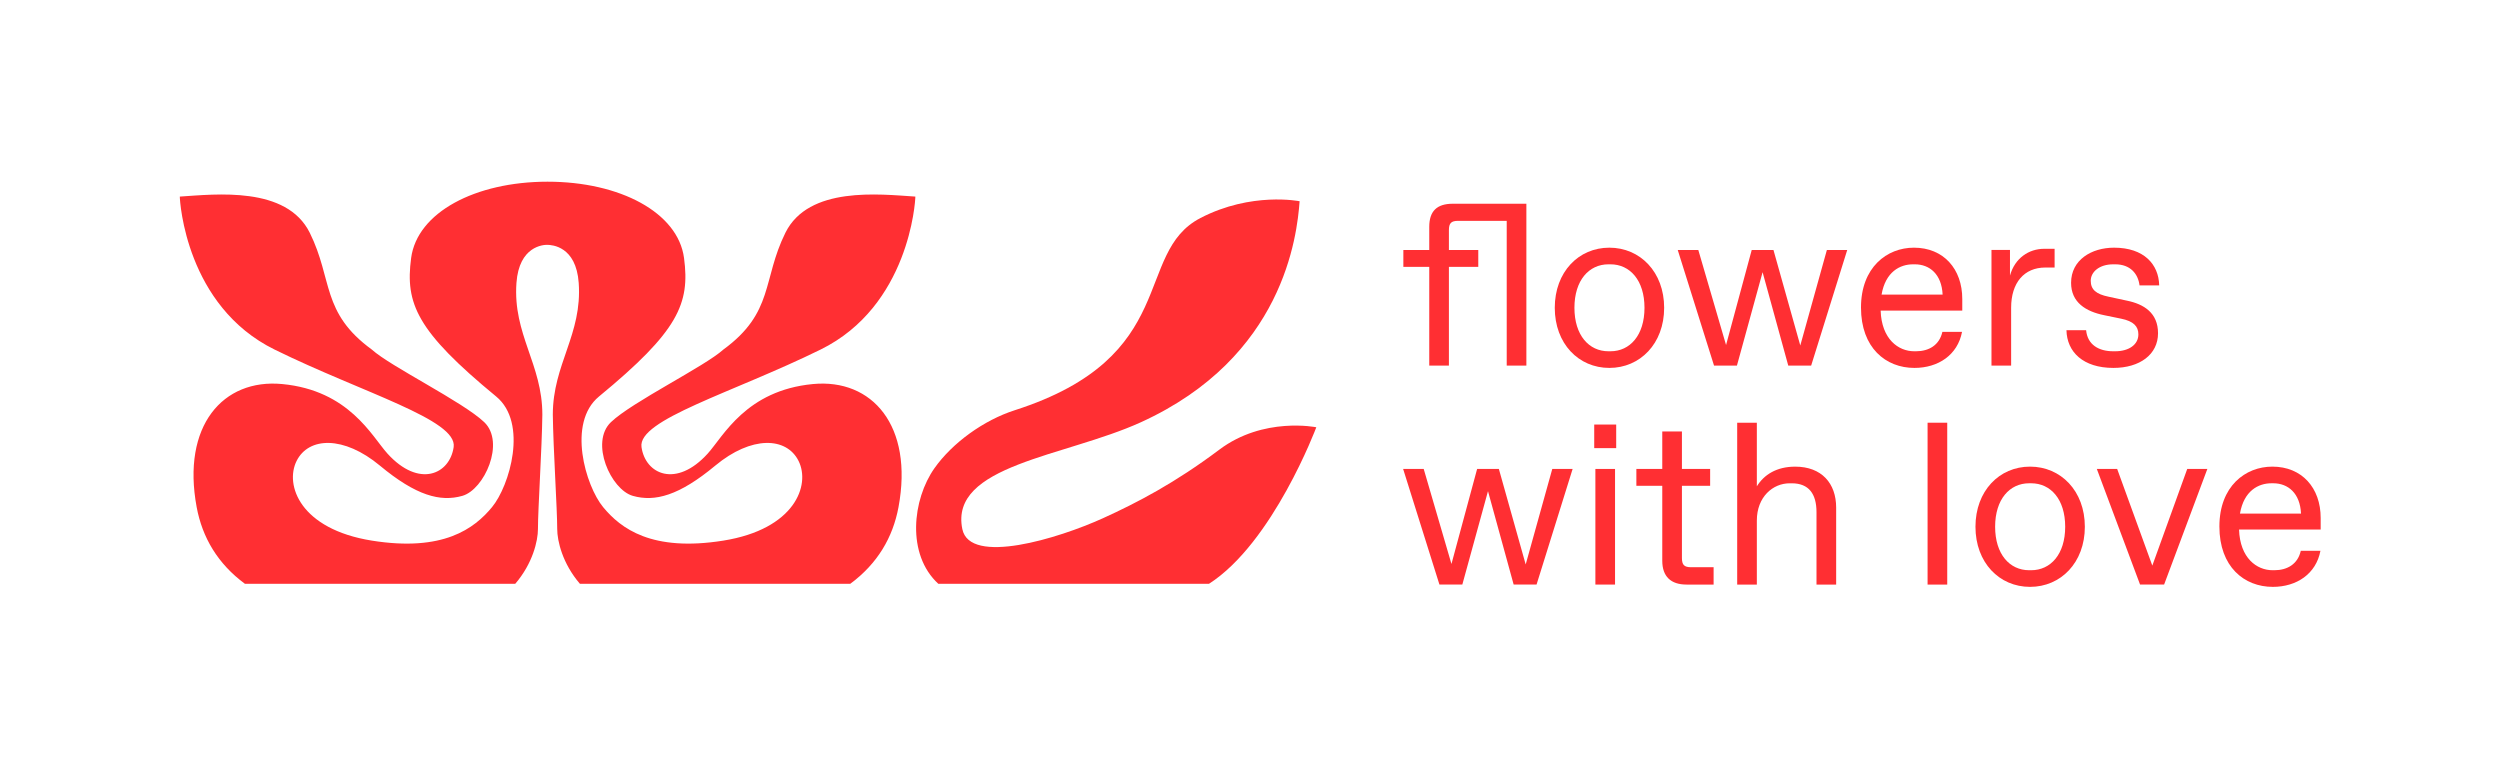
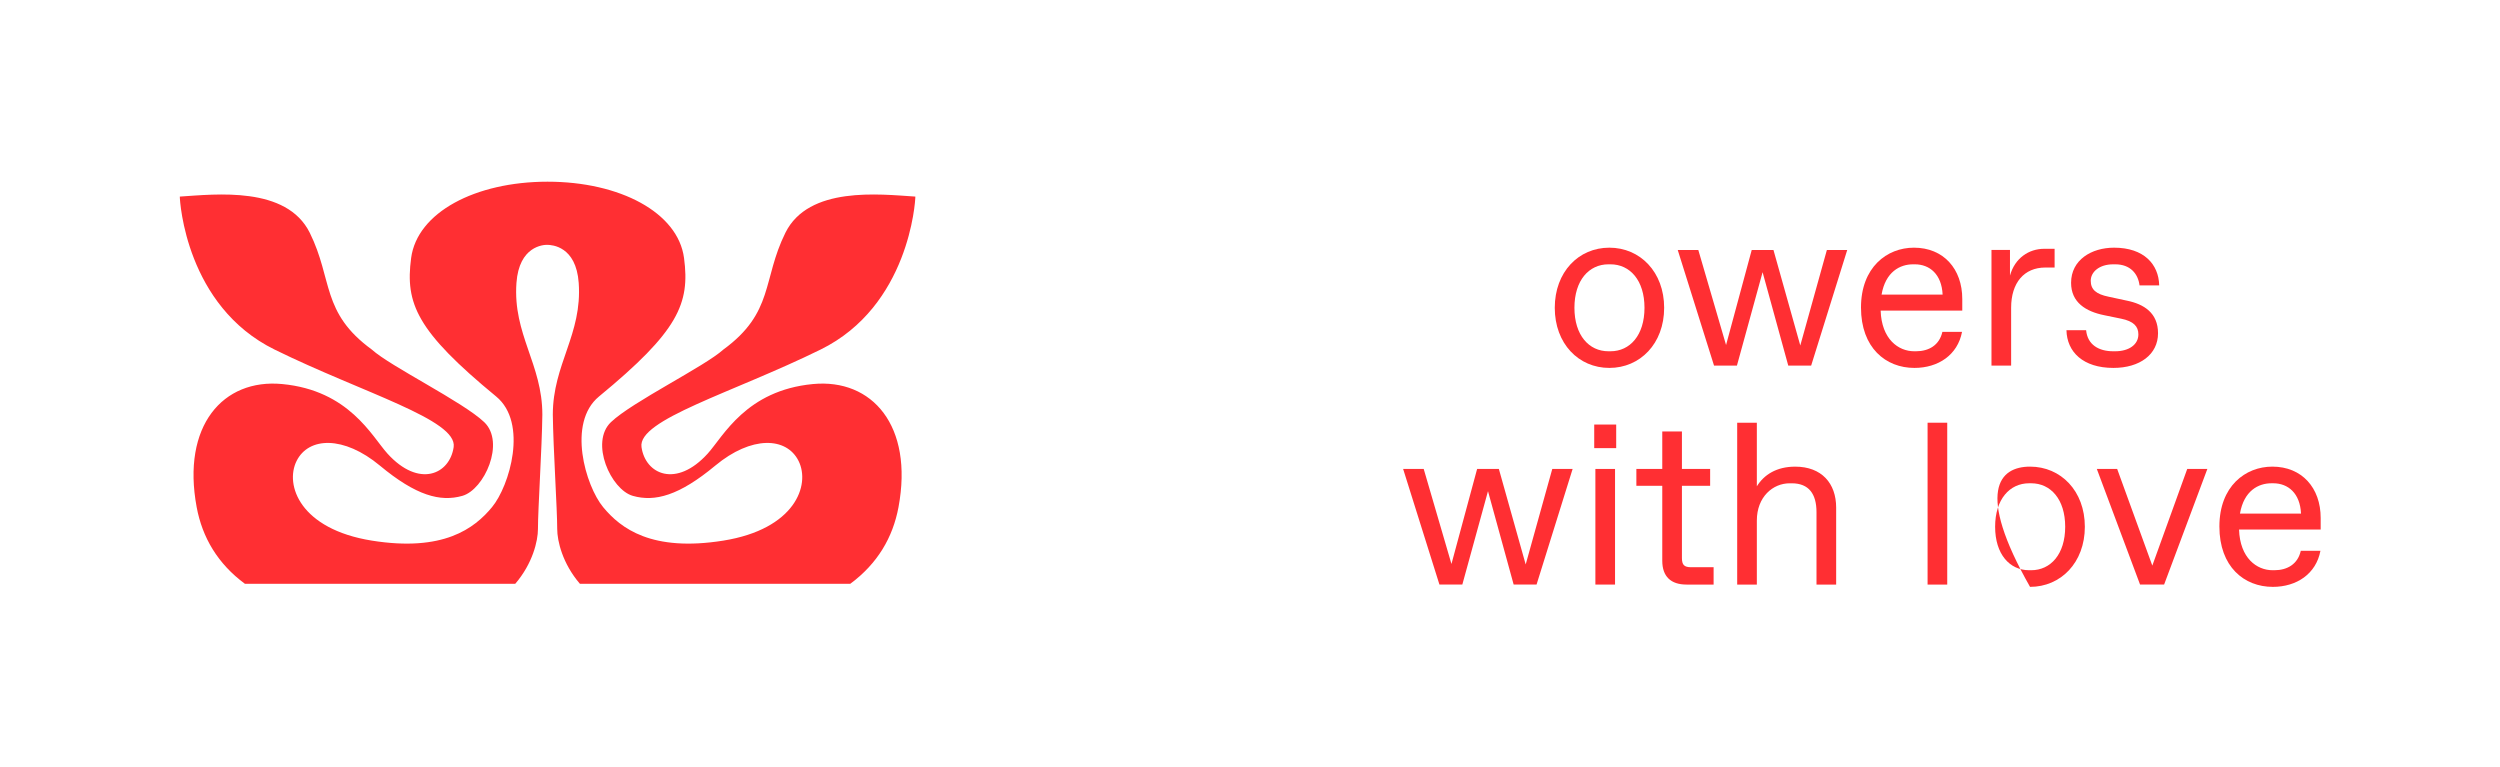
<svg xmlns="http://www.w3.org/2000/svg" width="948" height="291" viewBox="0 0 948 291" fill="none">
  <path d="M207.613 68.898C235.03 68.898 257.092 80.548 259.386 97.844C261.68 115.14 257.268 125.553 227.137 150.353C214.978 160.361 222.041 184.232 228.712 192.309C235.383 200.385 247.147 209.354 274.29 205C301.432 200.646 307.392 183.971 302.822 174.8C298.252 165.629 284.943 165.166 271.232 176.56C257.522 187.954 248.327 190.401 239.972 188.031C231.617 185.66 223.617 167.76 231.676 160.071C239.736 152.382 267.249 138.949 274.29 132.557C293.564 118.493 289.014 106.066 297.819 88.276C306.624 70.487 333.513 73.664 347.103 74.546C347.103 76.493 344.693 116.068 311.159 132.557C277.625 149.047 241.775 159.127 243.256 169.52C244.737 179.912 256.451 185.176 268.387 171.97C274.289 165.44 282.905 148.038 308.288 145.629C330.736 143.499 346.454 161.46 340.711 192.309C338.572 203.795 332.744 213.762 322.399 221.388H219.916C213.276 213.665 211.296 205.103 211.296 200.595C211.296 193.04 209.792 170.195 209.628 157.225C209.628 138.084 220.838 126.823 219.448 107.277C218.454 93.288 209.201 92.901 207.643 92.842C206.085 92.784 196.833 93.288 195.838 107.277C194.449 126.823 205.658 138.084 205.658 157.225C205.495 170.195 203.99 193.04 203.99 200.595C203.99 205.103 202.01 213.665 195.371 221.388H92.887C82.542 213.762 76.714 203.795 74.576 192.309C68.832 161.46 84.55 143.499 106.999 145.629C132.381 148.038 140.997 165.44 146.899 171.97C158.836 185.176 170.549 179.912 172.03 169.52C173.512 159.127 137.662 149.047 104.127 132.557C70.593 116.068 68.184 76.493 68.184 74.546C81.773 73.664 108.662 70.487 117.467 88.276C126.272 106.066 121.722 118.493 140.997 132.557C148.037 138.949 175.551 152.382 183.61 160.071C191.669 167.76 183.669 185.66 175.314 188.031C166.96 190.401 157.764 187.954 144.054 176.56C130.344 165.166 117.035 165.629 112.465 174.8C107.895 183.971 113.854 200.646 140.997 205C168.139 209.354 179.903 200.385 186.574 192.309C193.246 184.232 200.308 160.361 188.149 150.353C158.018 125.553 153.606 115.14 155.9 97.844C158.193 80.56 180.224 68.916 207.613 68.898Z" fill="#FF2F33" />
-   <path d="M455.223 82.664C474.615 72.615 492.775 76.304 492.816 76.313C491.832 89.403 486.815 135.481 432.552 160.151C403.807 173.219 359.961 176.322 364.91 200.617C367.738 214.499 401.352 204.179 418.177 196.541C431.272 190.596 445.598 183.108 462.365 170.509C479.132 157.911 499.142 162.022 499.142 162.022C499.142 162.022 482.75 205.818 458.431 221.387H355.818C343.651 210.212 345.994 189.357 354.37 177.514C361.118 167.973 372.978 159.351 384.803 155.556C448.043 135.259 429.632 95.926 455.223 82.664Z" fill="#FF2F33" />
  <path d="M861.849 222.542C850.976 222.542 841.594 214.913 841.594 199.656C841.594 184.399 851.415 176.945 861.674 176.945C872.898 176.945 880 185.012 880 196.412C880 197.815 880 199.305 880 200.796H849.047C849.398 211.669 855.799 216.229 861.762 216.229H862.463C867.286 216.229 871.319 213.949 872.459 208.863H879.913C878.246 217.632 870.881 222.542 861.849 222.542ZM849.398 194.746H872.547C872.196 187.029 867.636 183.259 862.025 183.259H861.323C856.413 183.259 850.888 186.065 849.398 194.746Z" fill="#FF2F33" />
  <path d="M811.511 221.667L795.113 177.824H802.83L816.158 214.477L829.398 177.824H837.027L820.63 221.667H811.511Z" fill="#FF2F33" />
-   <path d="M769.792 222.542C758.129 222.542 749.098 213.335 749.098 199.744C749.098 186.152 758.129 176.945 769.792 176.945C781.454 176.945 790.573 186.152 790.573 199.744C790.573 213.335 781.454 222.542 769.792 222.542ZM770.23 216.229C777.596 216.229 783.12 210.178 783.12 199.744C783.12 189.309 777.596 183.259 770.23 183.259H769.441C762.075 183.259 756.551 189.309 756.551 199.744C756.551 210.178 762.075 216.229 769.441 216.229H770.23Z" fill="#FF2F33" />
+   <path d="M769.792 222.542C749.098 186.152 758.129 176.945 769.792 176.945C781.454 176.945 790.573 186.152 790.573 199.744C790.573 213.335 781.454 222.542 769.792 222.542ZM770.23 216.229C777.596 216.229 783.12 210.178 783.12 199.744C783.12 189.309 777.596 183.259 770.23 183.259H769.441C762.075 183.259 756.551 189.309 756.551 199.744C756.551 210.178 762.075 216.229 769.441 216.229H770.23Z" fill="#FF2F33" />
  <path d="M730.938 221.673V160.293H738.391V221.673H730.938Z" fill="#FF2F33" />
  <path d="M658.742 221.673V160.293H666.195V184.407C668.914 180.022 673.649 176.953 680.751 176.953C690.748 176.953 696.272 183.267 696.272 192.474V221.673H688.818V194.227C688.818 187.3 685.925 183.267 679.436 183.267H678.647C672.246 183.267 666.195 188.44 666.195 197.384V221.673H658.742Z" fill="#FF2F33" />
  <path d="M639.54 221.669C633.577 221.669 630.333 218.6 630.333 212.638V184.227H620.512V177.826H630.333V163.621H637.786V177.826H648.484V184.227H637.786V211.585C637.786 214.216 638.663 215.093 641.293 215.093H649.799V221.669H639.54Z" fill="#FF2F33" />
  <path d="M604.97 221.667V177.824H612.423V221.667H604.97ZM604.531 169.932V160.988H612.861V169.932H604.531Z" fill="#FF2F33" />
  <path d="M545.833 221.667L532.066 177.824H539.87L550.393 213.863L560.126 177.824H568.368L578.54 214.039L588.624 177.824H596.34L582.661 221.667H573.98L564.247 186.242L554.514 221.667H545.833Z" fill="#FF2F33" />
  <path d="M801.402 139.515C789.915 139.515 783.777 133.464 783.602 125.222H791.055C791.581 130.746 795.878 133.201 801.314 133.201H802.103C807.189 133.201 810.872 130.746 810.872 126.8C810.872 123.819 809.118 121.802 804.295 120.838L797.894 119.522C790.967 118.119 785.355 114.7 785.355 107.246C785.355 98.565 793.072 93.918 801.665 93.918C812.976 93.918 818.588 100.231 818.764 108.211H811.31C810.784 103.914 807.891 100.231 802.103 100.231H801.314C796.053 100.231 792.809 103.125 792.809 106.457C792.809 109.789 794.825 111.543 799.56 112.507L806.488 113.998C812.976 115.313 818.325 118.645 818.325 126.362C818.325 134.429 811.398 139.515 801.402 139.515Z" fill="#FF2F33" />
  <path d="M755.168 138.625V94.782H762.183V104.515C764.024 97.851 769.373 94.344 775.16 94.344H779.106V101.446H775.599C767.532 101.446 762.621 107.234 762.621 116.704V138.625H755.168Z" fill="#FF2F33" />
  <path d="M725.943 139.515C715.07 139.515 705.688 131.886 705.688 116.629C705.688 101.371 715.508 93.918 725.768 93.918C736.991 93.918 744.094 101.985 744.094 113.384C744.094 114.787 744.094 116.278 744.094 117.769H713.141C713.492 128.642 719.893 133.201 725.855 133.201H726.557C731.379 133.201 735.413 130.921 736.553 125.836H744.006C742.34 134.604 734.975 139.515 725.943 139.515ZM713.492 111.718H736.641C736.29 104.002 731.73 100.231 726.118 100.231H725.417C720.506 100.231 714.982 103.037 713.492 111.718Z" fill="#FF2F33" />
  <path d="M649.962 138.636L636.195 94.793H643.999L654.522 130.832L664.255 94.793H672.497L682.669 131.007L692.753 94.793H700.469L686.79 138.636H678.109L668.376 103.211L658.643 138.636H649.962Z" fill="#FF2F33" />
  <path d="M610.264 139.515C598.602 139.515 589.57 130.308 589.57 116.716C589.57 103.125 598.602 93.918 610.264 93.918C621.926 93.918 631.046 103.125 631.046 116.716C631.046 130.308 621.926 139.515 610.264 139.515ZM610.703 133.201C618.068 133.201 623.592 127.151 623.592 116.716C623.592 106.282 618.068 100.231 610.703 100.231H609.913C602.548 100.231 597.024 106.282 597.024 116.716C597.024 127.151 602.548 133.201 609.913 133.201H610.703Z" fill="#FF2F33" />
-   <path d="M541.973 138.634V101.192H532.152V94.791H541.973V86.022C541.973 80.06 544.867 77.254 550.917 77.254H578.801V138.634H571.348V83.743H552.934C550.303 83.743 549.426 84.62 549.426 87.25V94.791H560.563V101.192H549.426V138.634H541.973Z" fill="#FF2F33" />
</svg>